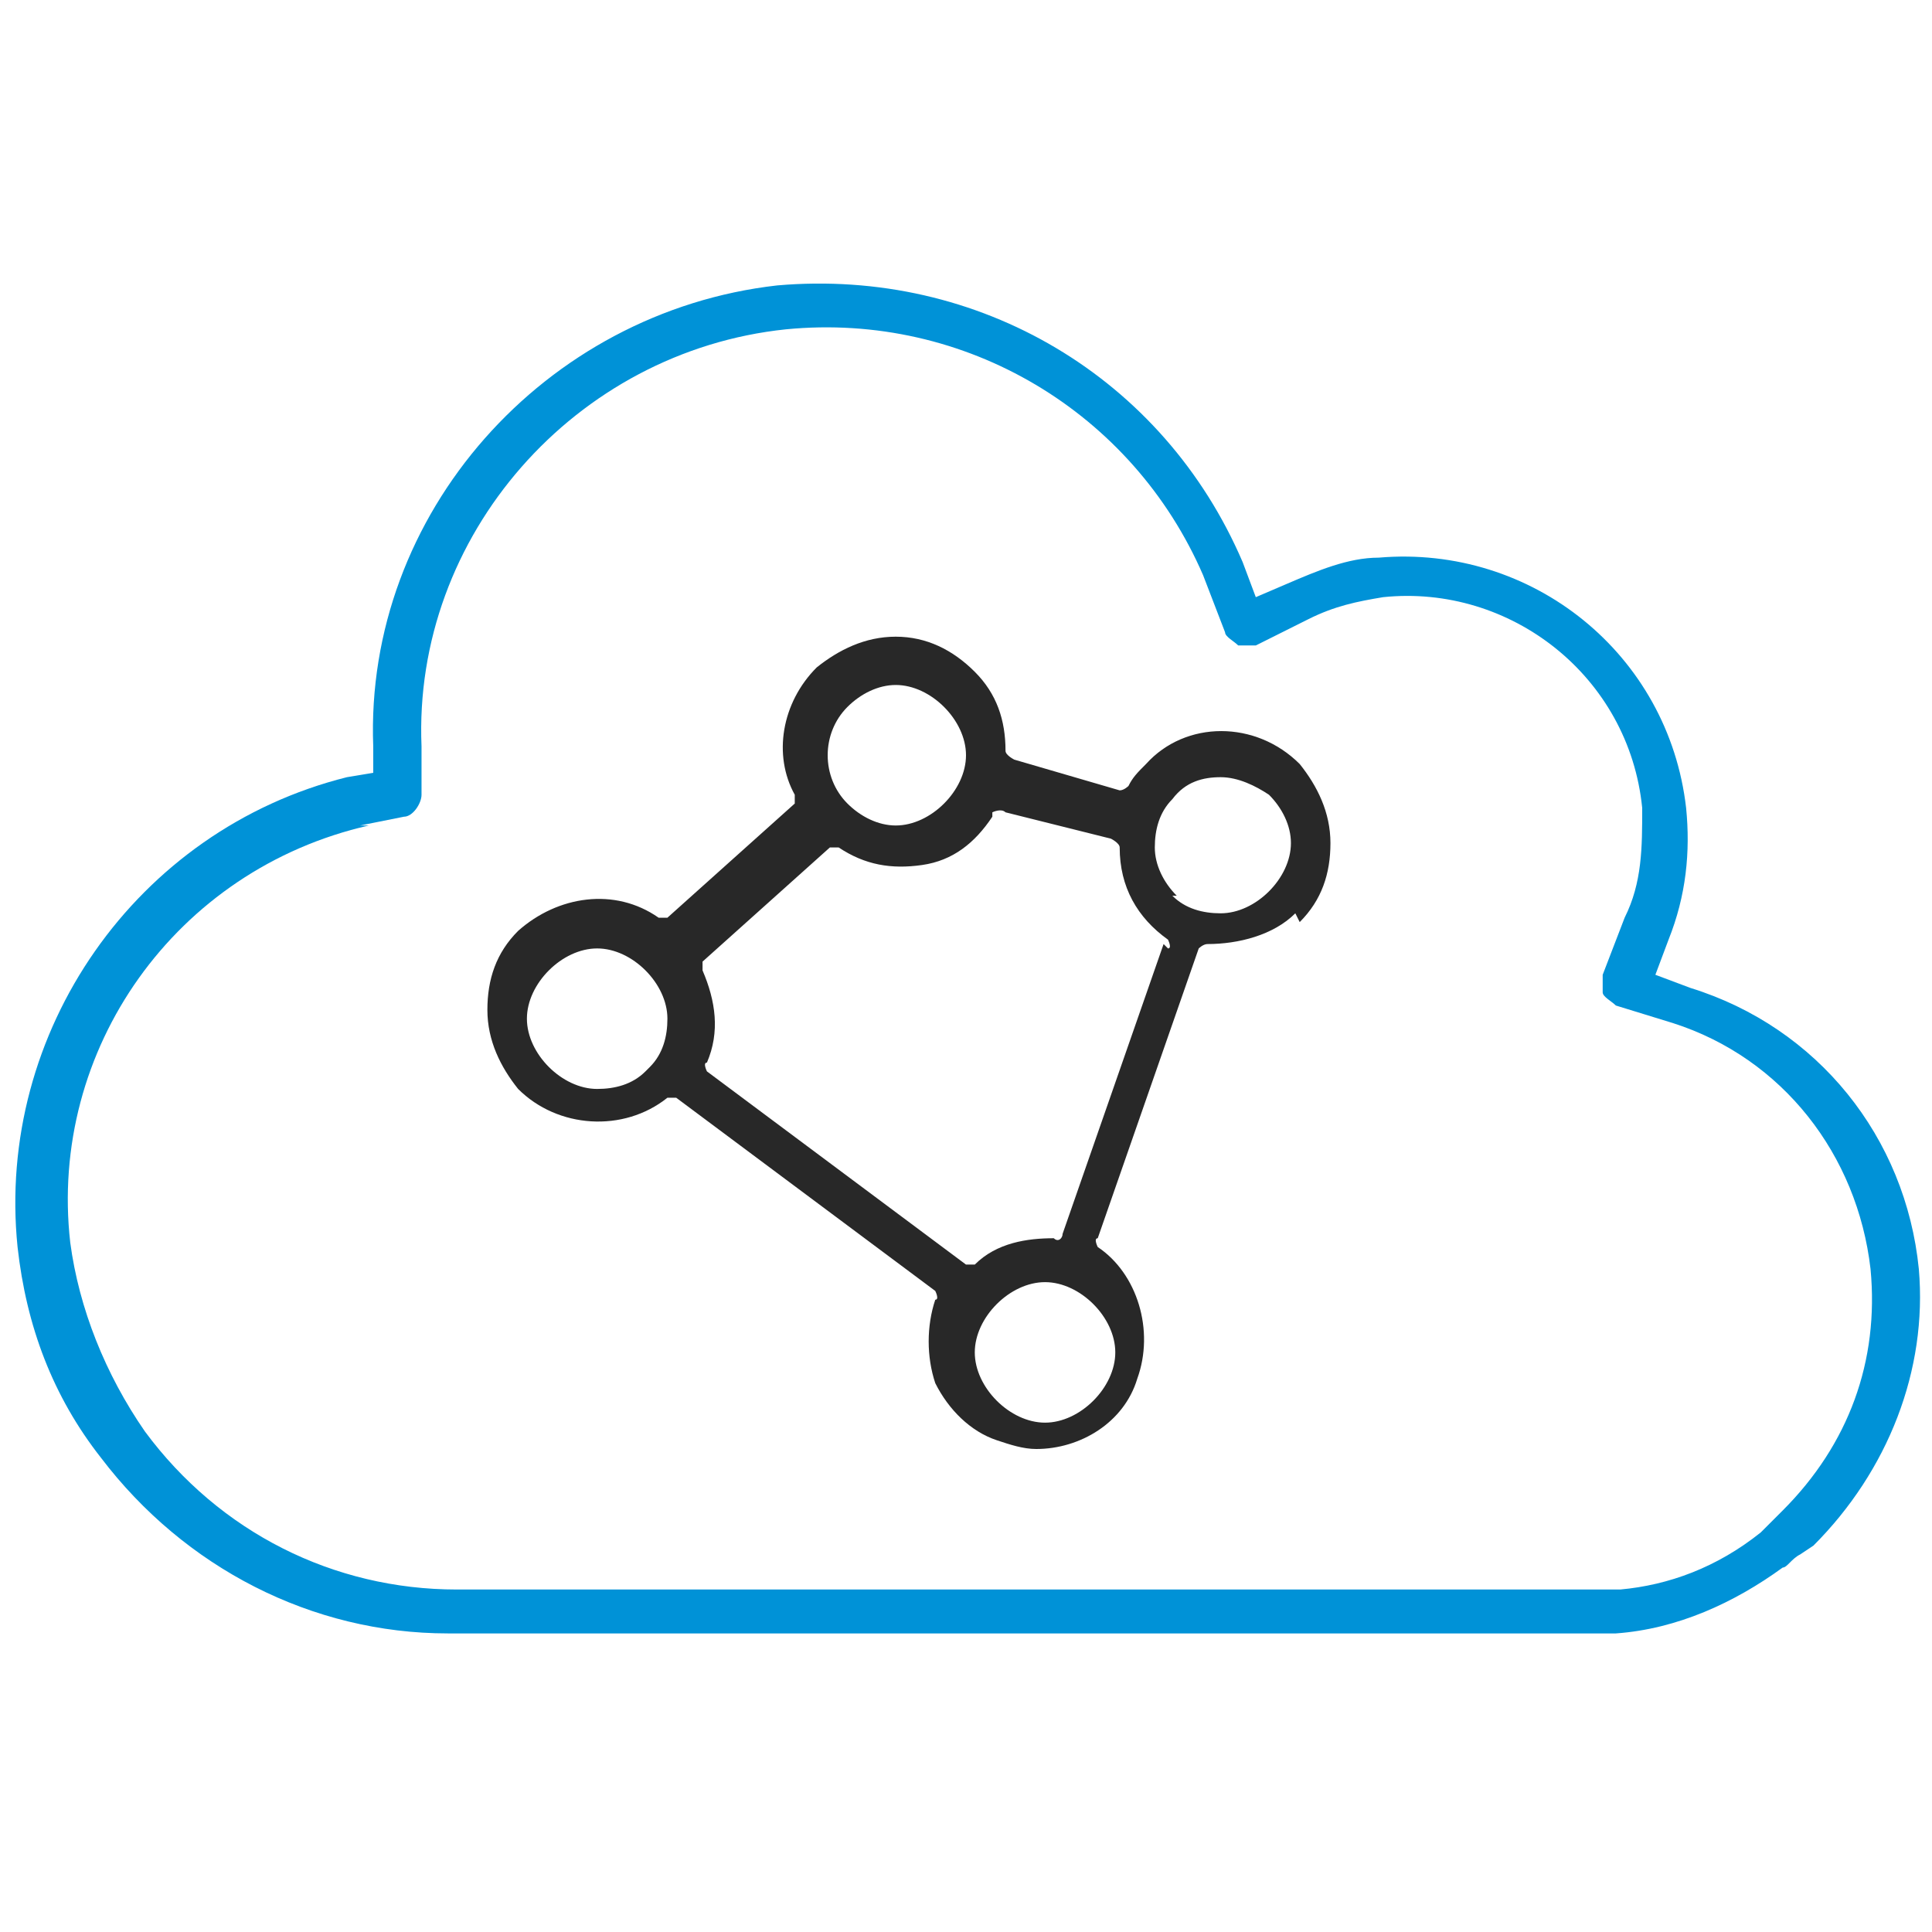
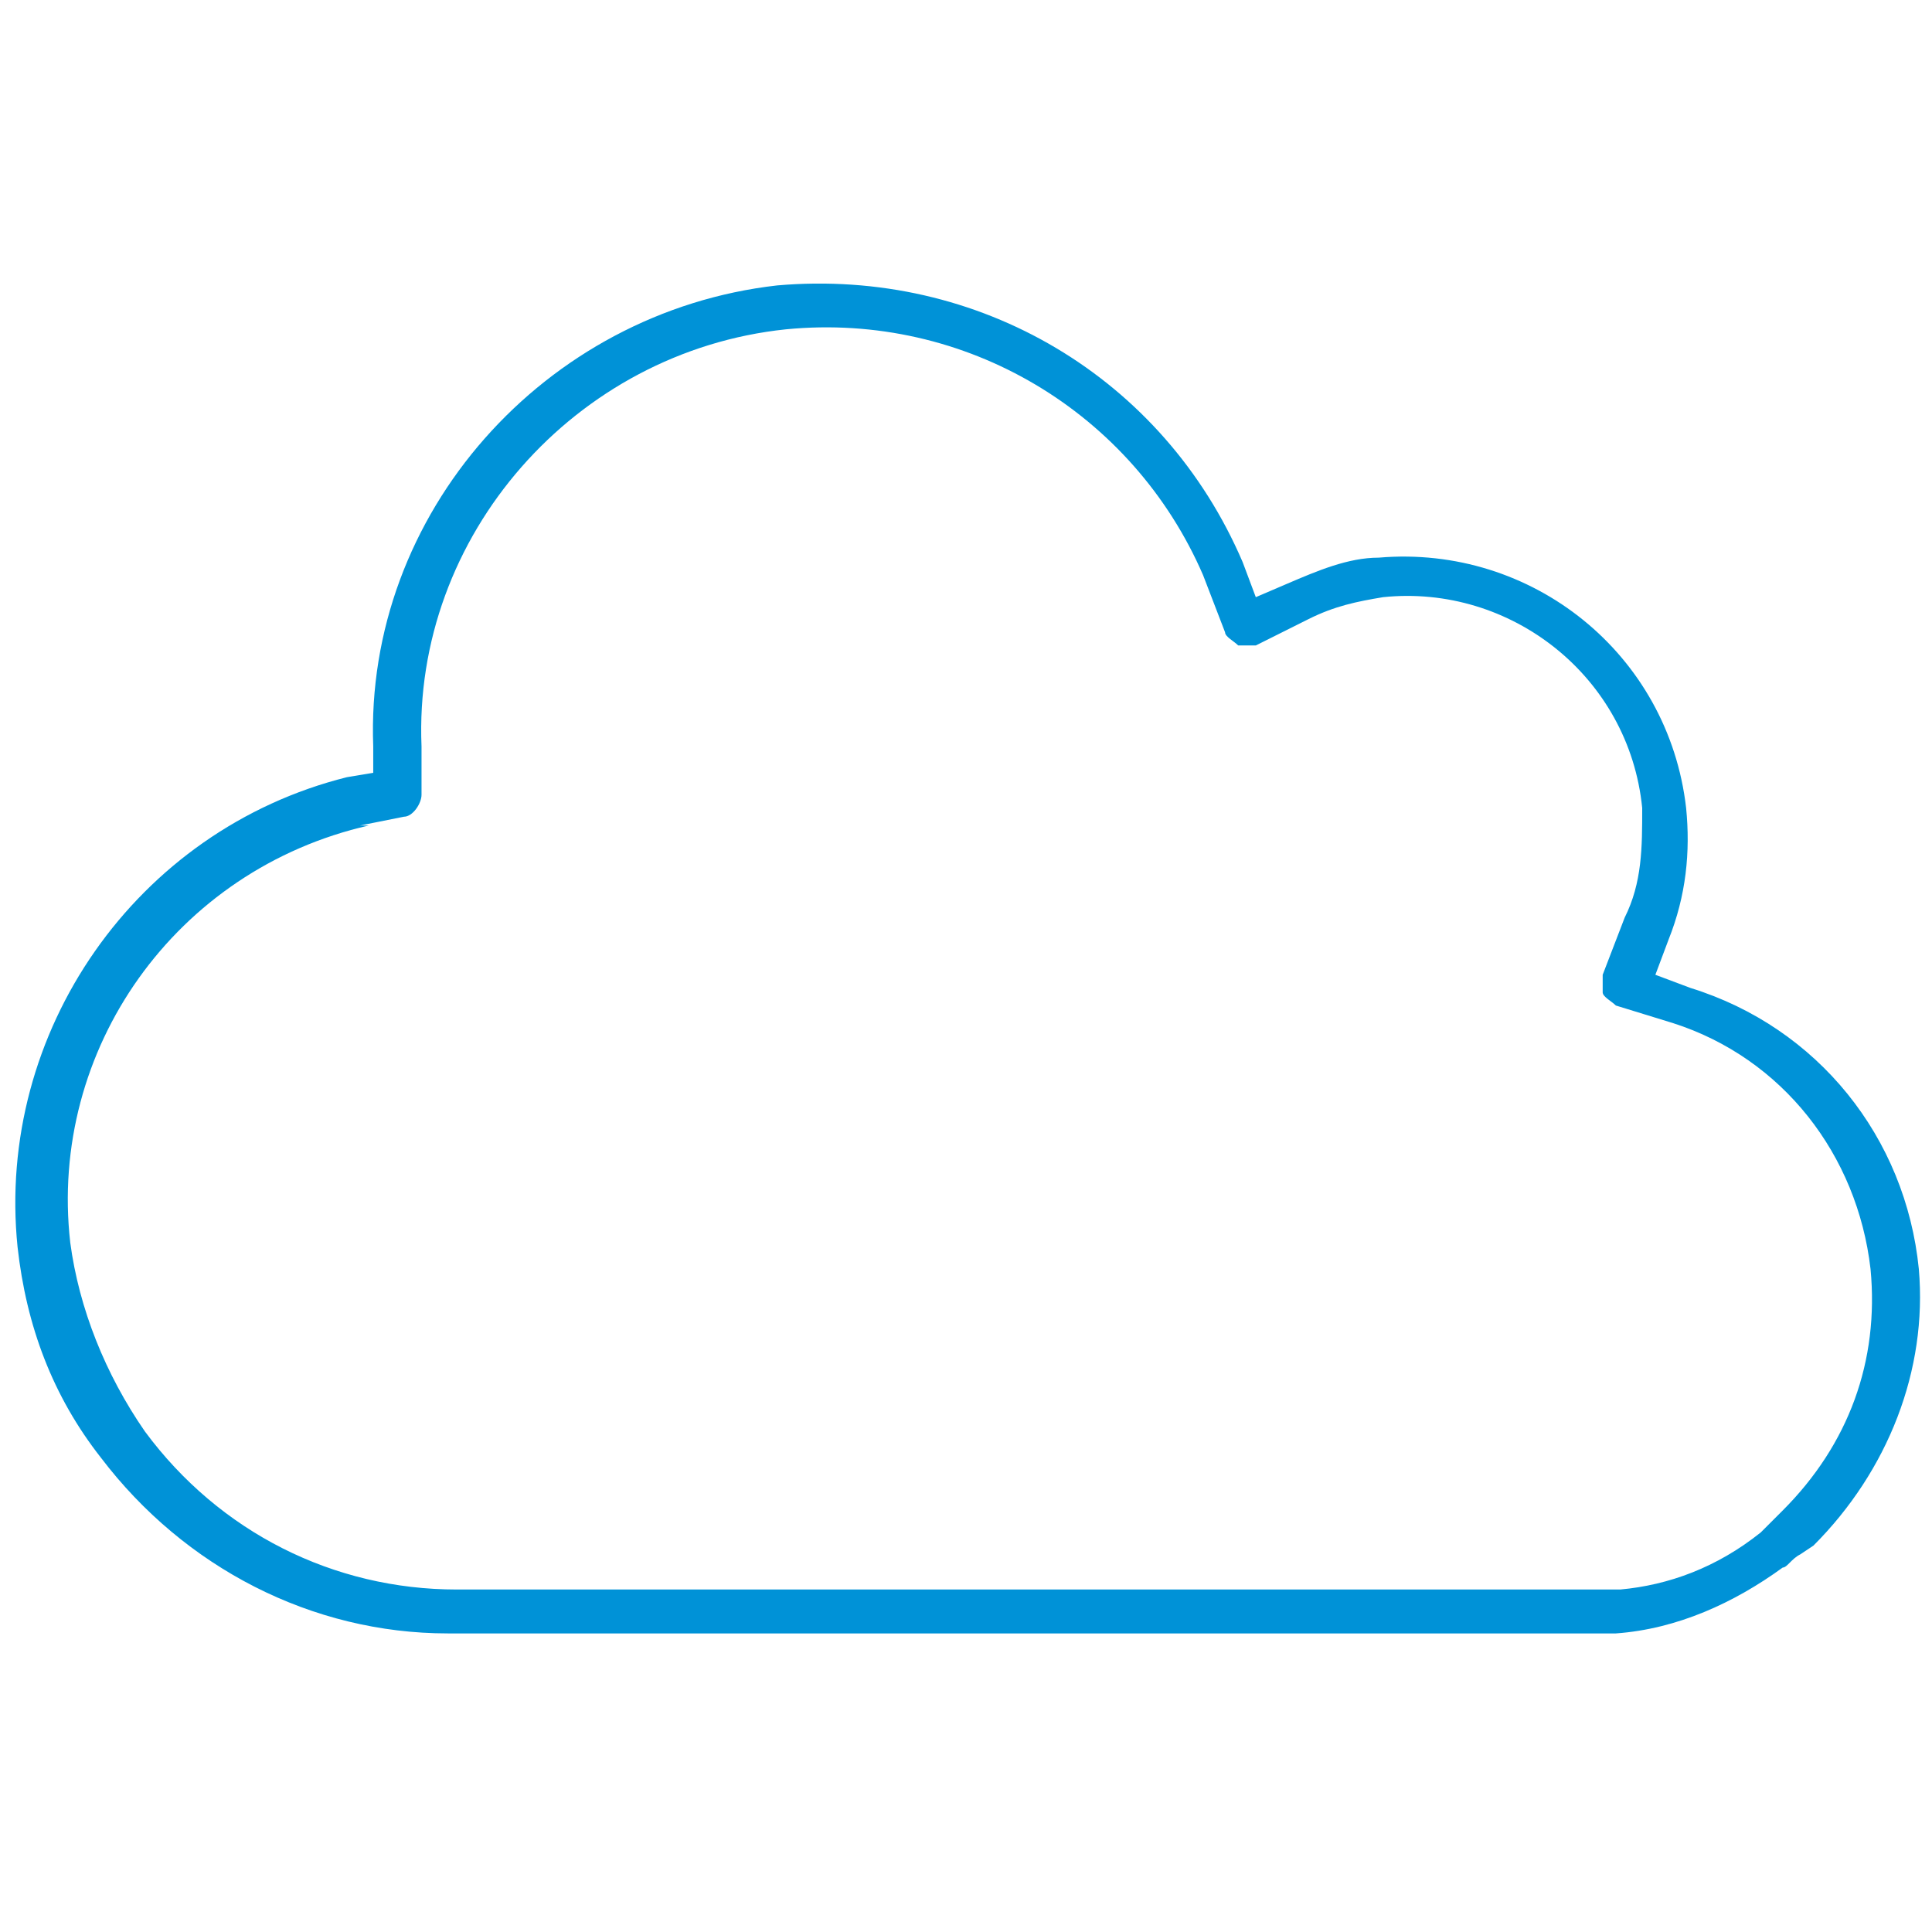
<svg xmlns="http://www.w3.org/2000/svg" id="_レイヤー_1" width="44" height="44" version="1.1" viewBox="0 0 44 44">
  <defs>
    <style>
      .st0 {
        fill: #0092d7;
      }

      .st1 {
        fill: #282828;
      }
    </style>
  </defs>
  <path class="st0" d="M.4,28.4c.2,1.8.8,3.4,1.9,4.8,1.9,2.5,4.8,4,7.9,4h25.6s0,0,0,0h.1s.1,0,.1,0c.2,0,.5,0,.8,0,1.4-.1,2.7-.7,3.8-1.5.1,0,.2-.2.4-.3l.3-.2c1.7-1.7,2.6-4,2.4-6.3-.3-3-2.3-5.5-5.2-6.4l-.8-.3.3-.8c.4-1,.5-2,.4-3-.4-3.5-3.5-6-7-5.7-.7,0-1.4.3-2.1.6l-.7.3-.3-.8c-1.8-4.2-6-6.7-10.6-6.3-5.3.6-9.4,5.2-9.2,10.5v.6s-.6.1-.6.1C3.1,18.9-.1,23.5.4,28.4ZM8.2,18.8l1-.2c.2,0,.4-.3.4-.5v-1.1c-.2-4.8,3.5-9,8.3-9.5,4.1-.4,7.9,1.9,9.5,5.6l.5,1.3c0,.1.2.2.3.3.1,0,.3,0,.4,0l1.2-.6c.6-.3,1.1-.4,1.7-.5,2.9-.3,5.6,1.8,5.9,4.8,0,.9,0,1.7-.4,2.5l-.5,1.3c0,.1,0,.3,0,.4s.2.2.3.3l1.3.4c2.5.8,4.2,3,4.5,5.6.2,2.1-.5,4-2,5.5l-.3.3c0,0-.1.1-.2.2h0c-1,.8-2.1,1.2-3.2,1.3-.3,0-.5,0-.7,0h-.2s0,0,0,0h0s-25.6,0-25.6,0c-2.8,0-5.4-1.3-7.1-3.6-.9-1.3-1.5-2.8-1.7-4.3-.5-4.4,2.4-8.5,6.8-9.5Z" />
-   <path class="st1" d="M29.6,21c.5-.5.7-1.1.7-1.8s-.3-1.3-.7-1.8h0c-1-1-2.6-1-3.5,0-.2.2-.3.3-.4.5,0,0-.1.1-.2.1l-2.4-.7c0,0-.2-.1-.2-.2,0-.7-.2-1.3-.7-1.8s-1.1-.8-1.8-.8h0c-.7,0-1.3.3-1.8.7-.8.8-1,2-.5,2.9,0,0,0,.2,0,.2l-2.9,2.6c0,0-.2,0-.2,0-1-.7-2.3-.5-3.2.3-.5.5-.7,1.1-.7,1.8,0,.7.3,1.3.7,1.8.9.9,2.4,1,3.4.2,0,0,0,0,.1,0s0,0,.1,0l5.9,4.4c0,0,.1.2,0,.2-.2.6-.2,1.3,0,1.9.3.6.8,1.1,1.4,1.3.3.1.6.2.9.2,1,0,2-.6,2.3-1.6.4-1.1,0-2.4-.9-3,0,0-.1-.2,0-.2l2.3-6.6c0,0,.1-.1.2-.1.7,0,1.5-.2,2-.7ZM14.7,24.4h0c0,0,0,0,0,0-.3.3-.7.4-1.1.4s-.8-.2-1.1-.5c-.3-.3-.5-.7-.5-1.1,0-.4.2-.8.5-1.1.3-.3.7-.5,1.1-.5s.8.2,1.1.5c.3.3.5.7.5,1.1,0,.4-.1.8-.4,1.1ZM19.3,16.1h0c.3-.3.7-.5,1.1-.5s.8.2,1.1.5c.3.3.5.7.5,1.1,0,.4-.2.8-.5,1.1-.3.3-.7.5-1.1.5s-.8-.2-1.1-.5c-.6-.6-.6-1.6,0-2.2ZM25.4,30.8c0,.4-.2.8-.5,1.1-.3.3-.7.5-1.1.5s-.8-.2-1.1-.5c-.3-.3-.5-.7-.5-1.1s.2-.8.5-1.1h0c.3-.3.7-.5,1.1-.5s.8.2,1.1.5c.3.3.5.7.5,1.1ZM26.5,21.5l-2.3,6.6c0,.1-.1.2-.2.1-.6,0-1.3.1-1.8.6,0,0,0,0-.1,0s0,0-.1,0l-5.9-4.4c0,0-.1-.2,0-.2.3-.7.2-1.4-.1-2.1,0,0,0-.2,0-.2l2.9-2.6s0,0,.1,0h.1c.6.4,1.2.5,1.9.4.7-.1,1.2-.5,1.6-1.1,0,0,0,0,0-.1,0,0,.2-.1.3,0l2.4.6c0,0,.2.1.2.2,0,.9.4,1.6,1.1,2.1,0,0,.1.2,0,.2ZM26.8,20.4c-.3-.3-.5-.7-.5-1.1,0-.4.1-.8.4-1.1h0c.3-.4.7-.5,1.1-.5s.8.2,1.1.4c.3.3.5.7.5,1.1s-.2.8-.5,1.1h0c-.3.3-.7.5-1.1.5s-.8-.1-1.1-.4Z" />
</svg>